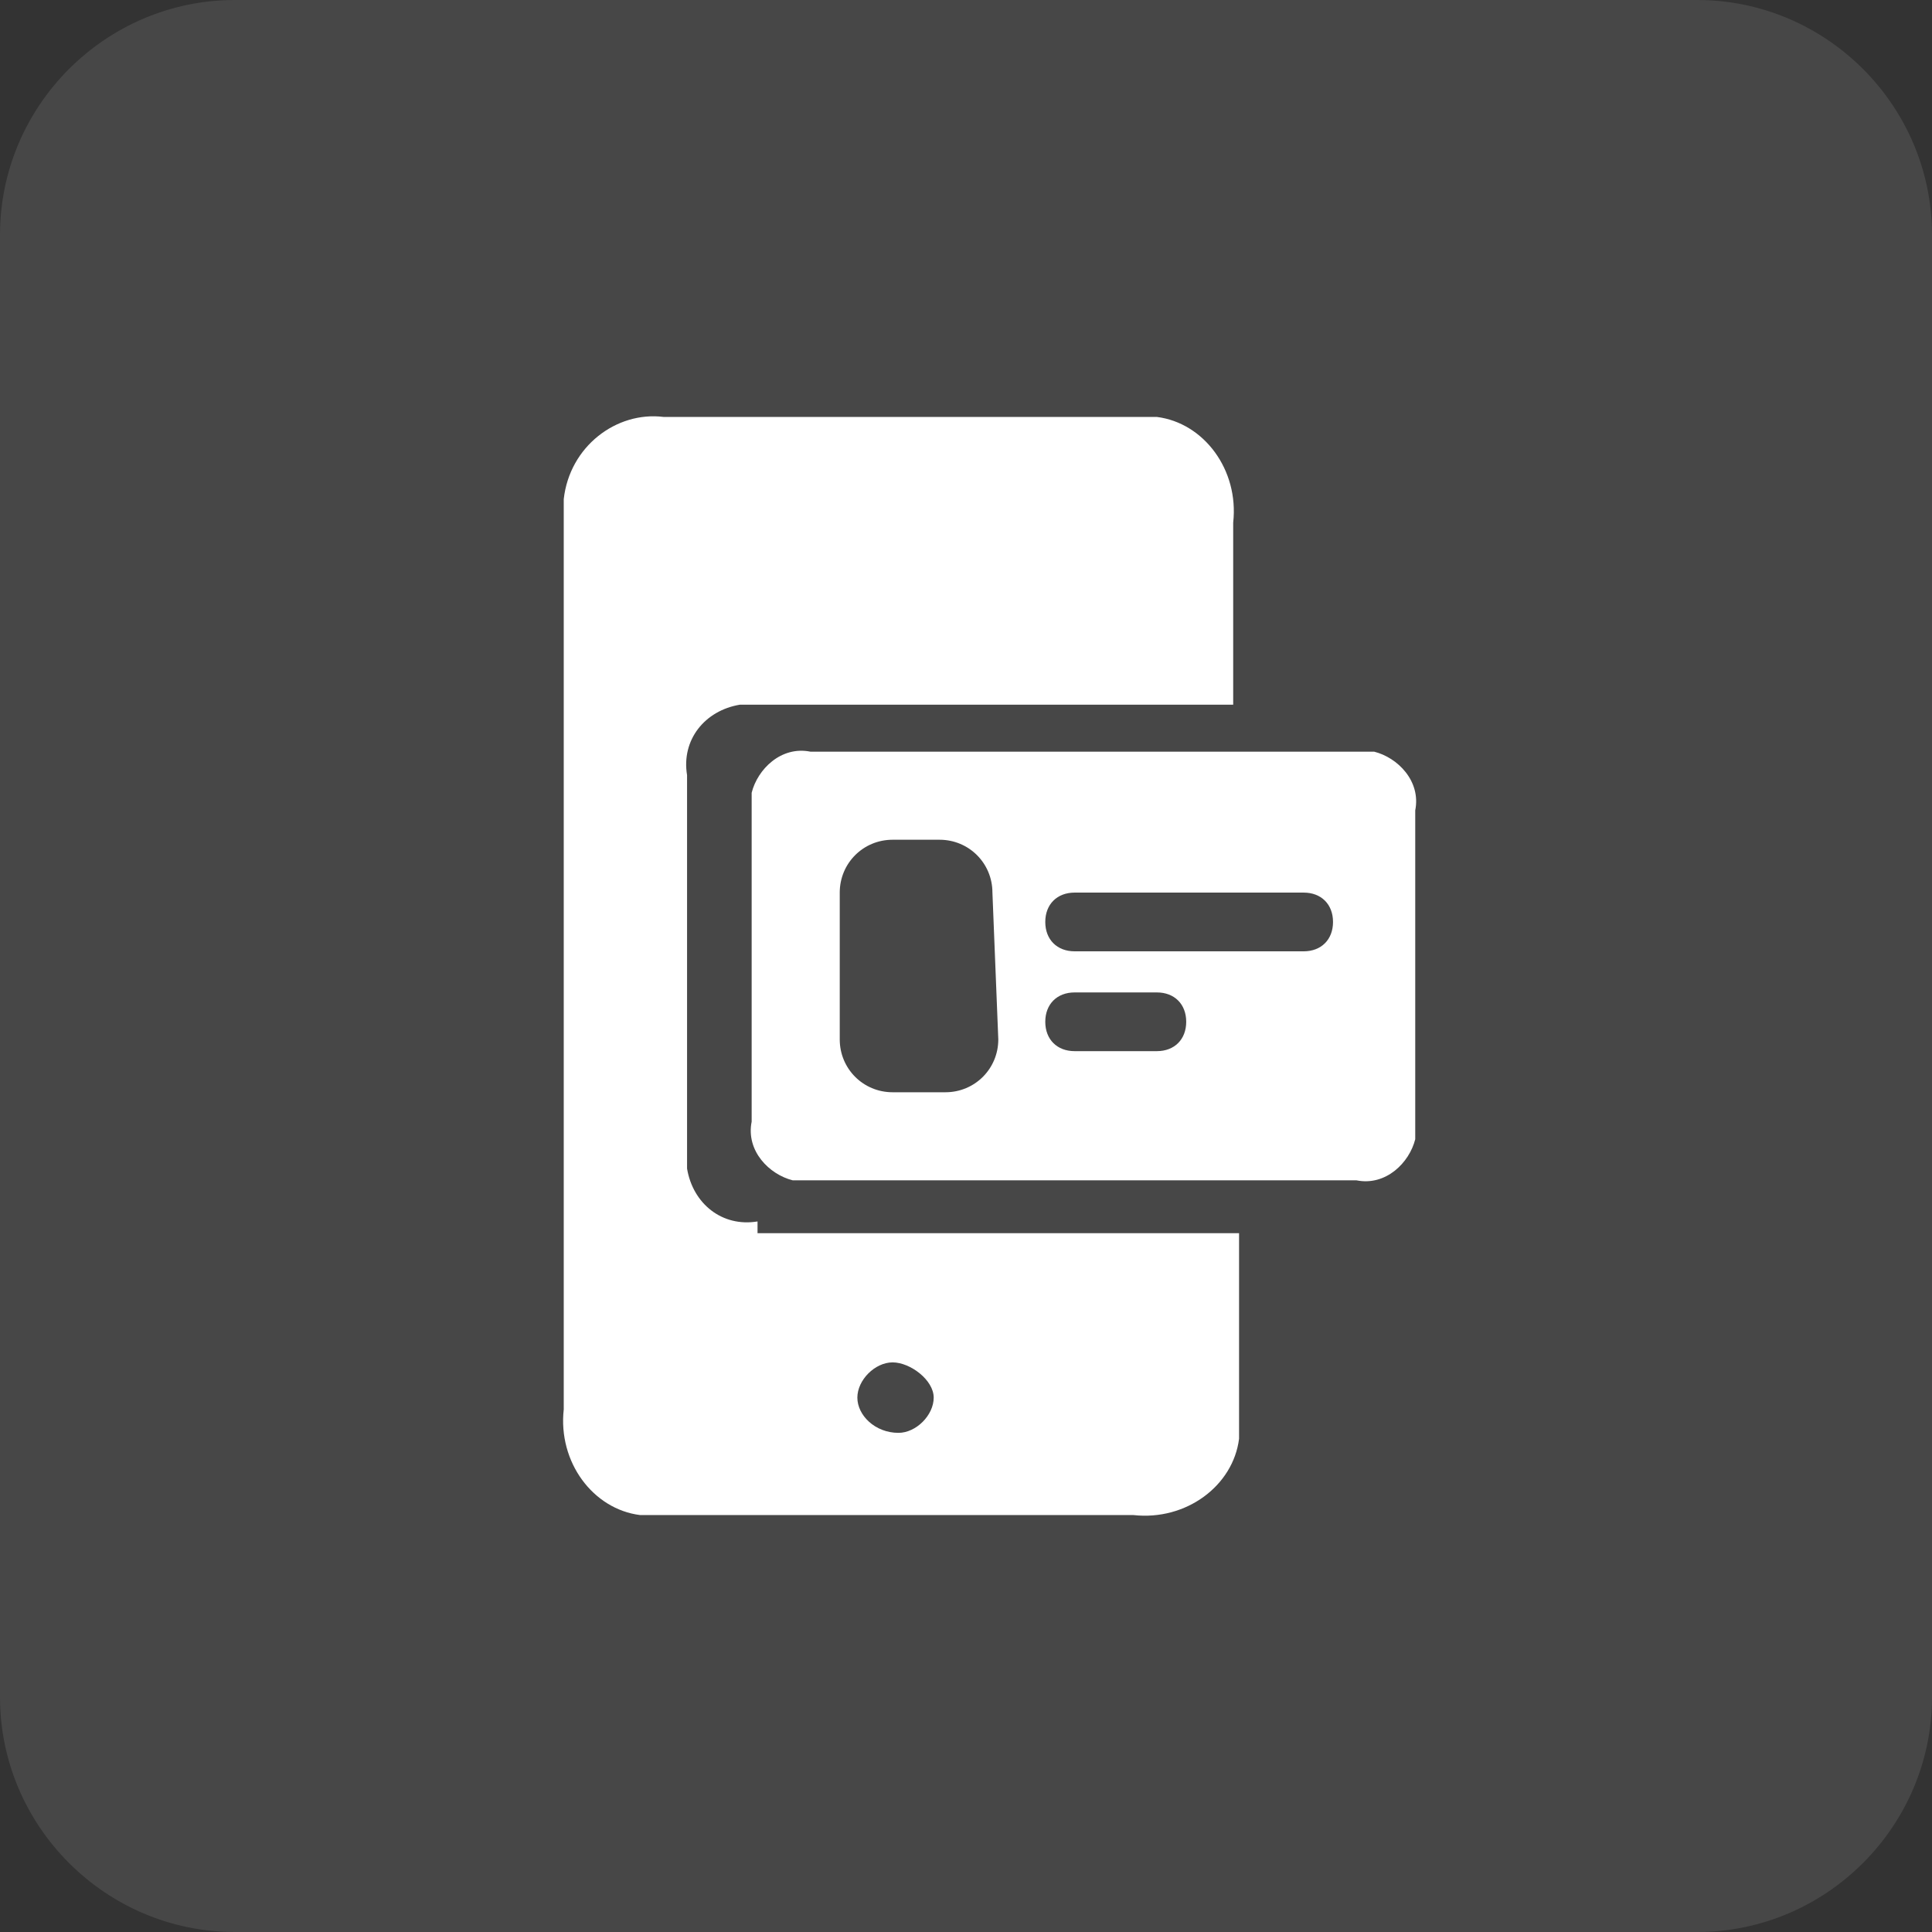
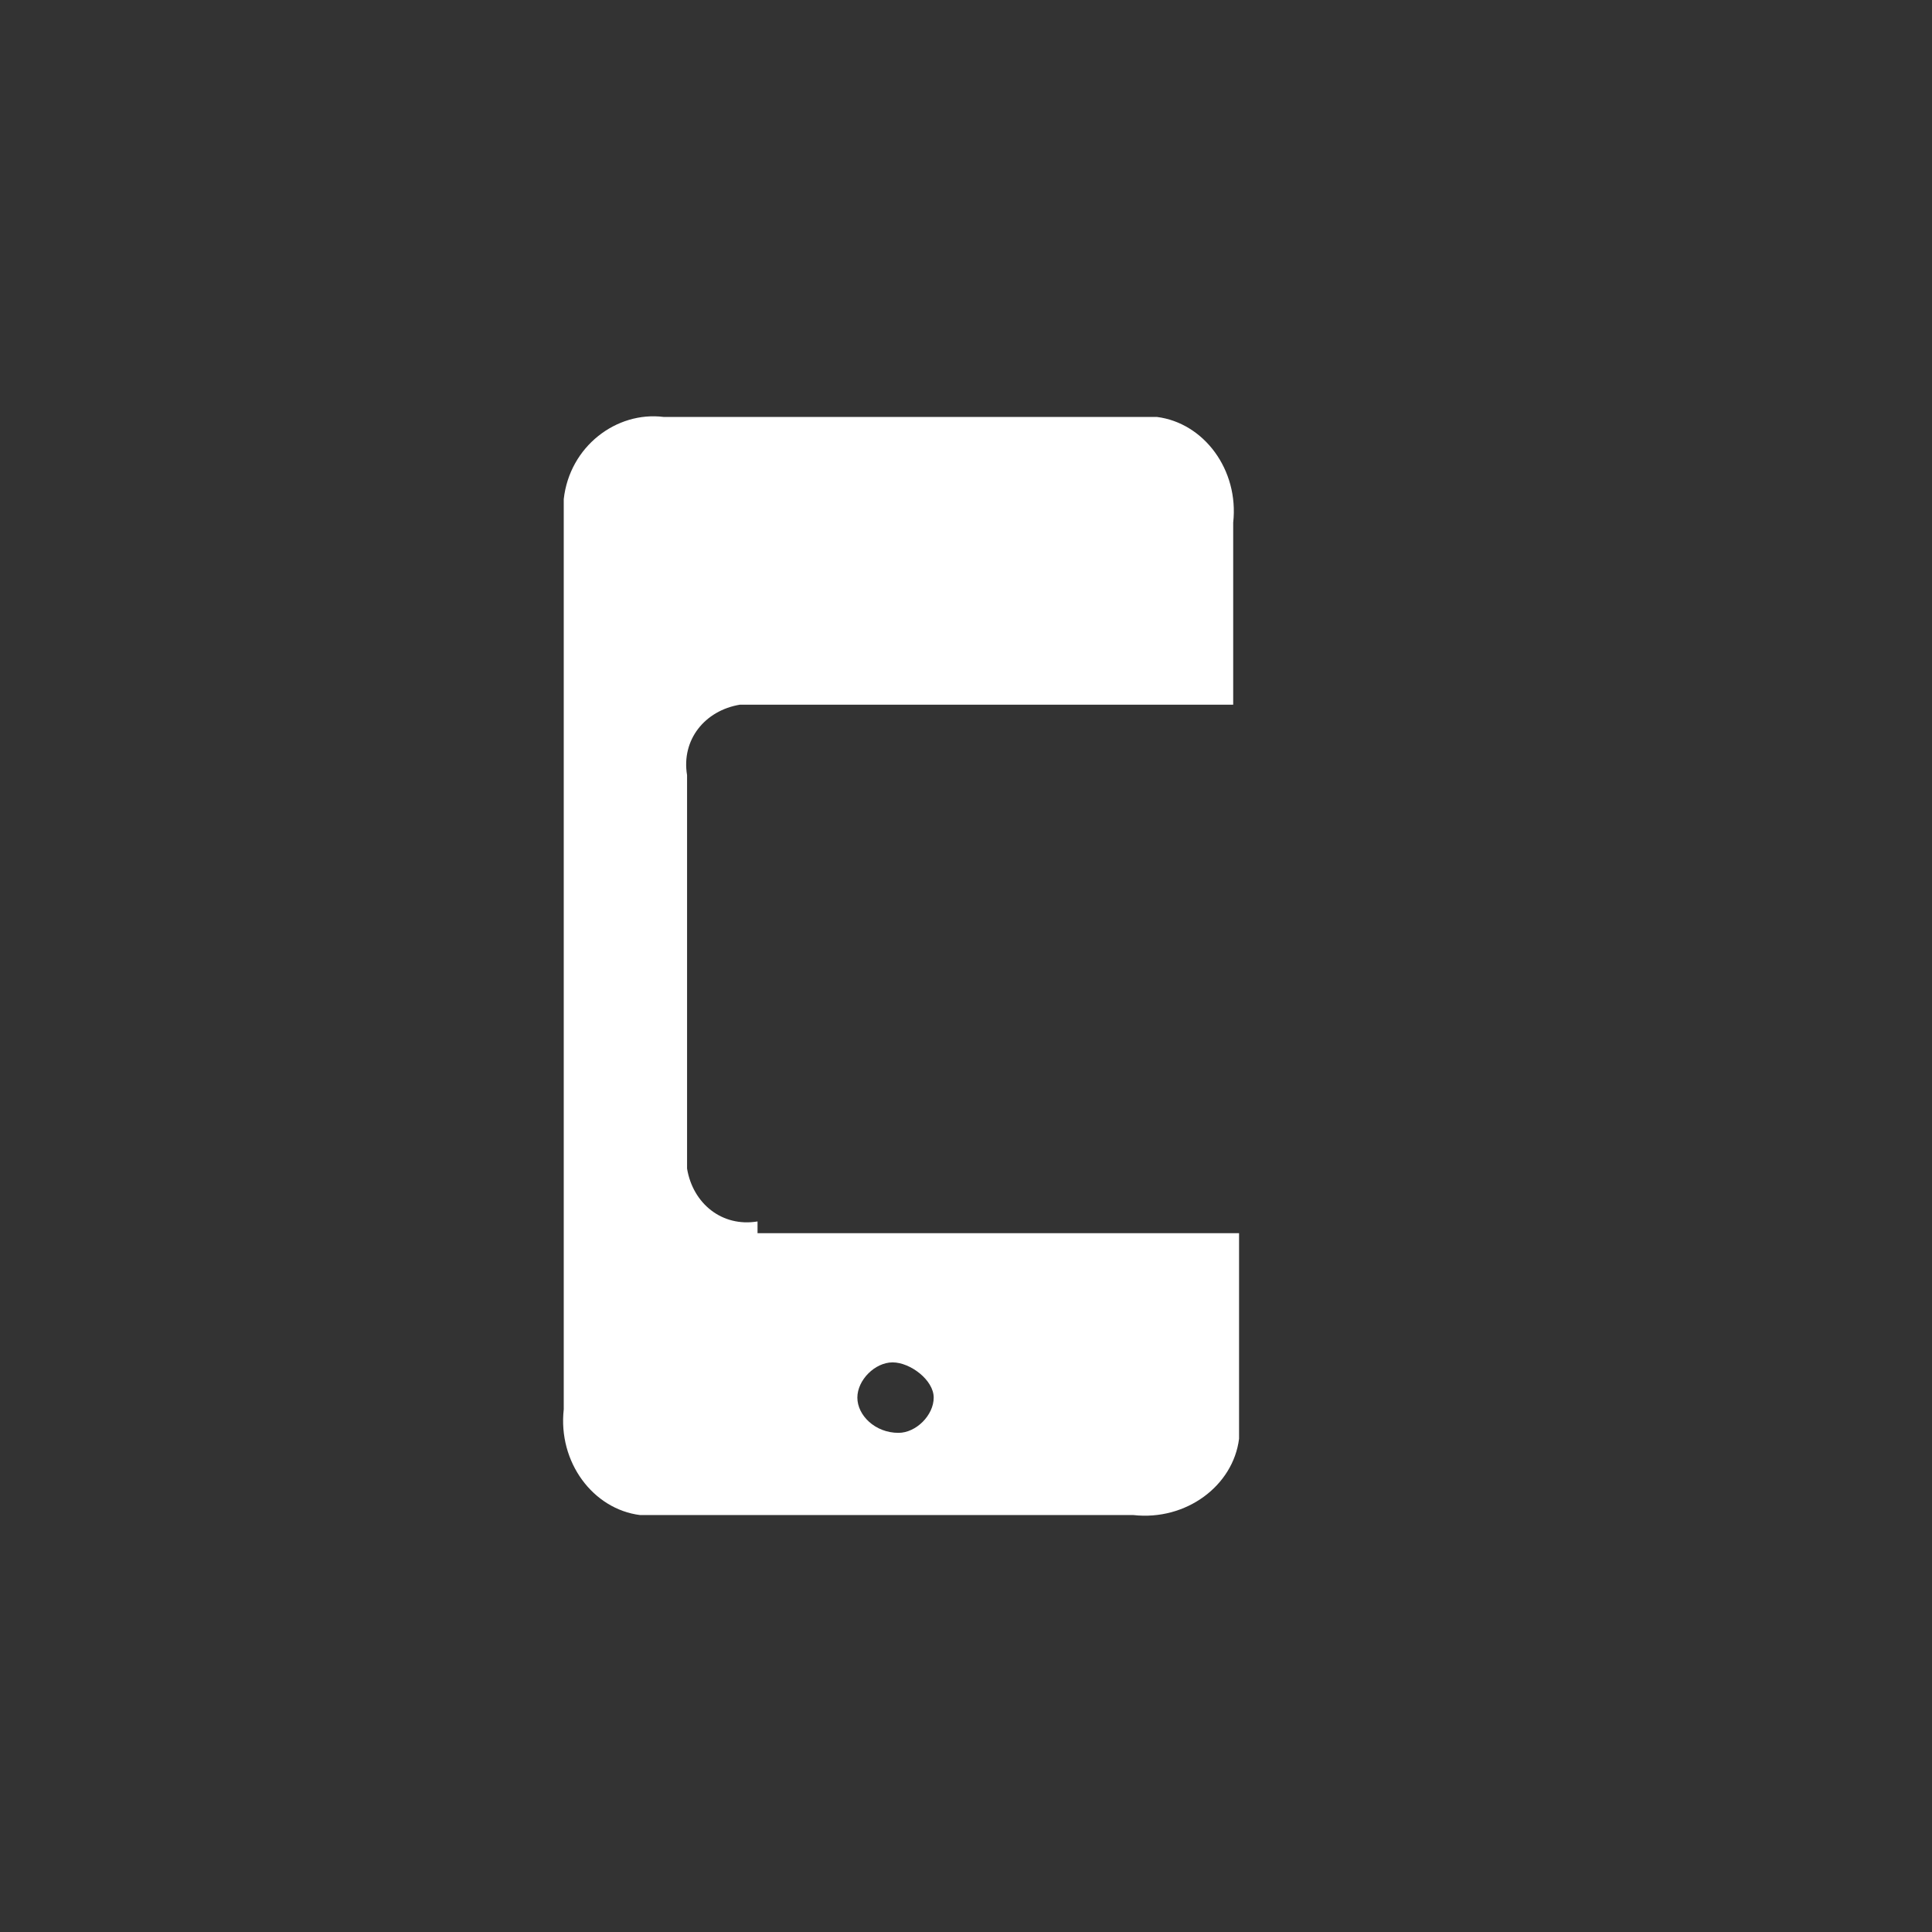
<svg xmlns="http://www.w3.org/2000/svg" id="图层_1" x="0px" y="0px" viewBox="0 0 32.9 32.9" style="enable-background:new 0 0 32.9 32.9;" xml:space="preserve">
  <rect x="0" y="0" width="32.9" height="32.9" fill="#333333" stroke="none" />
  <style type="text/css">	.st0{opacity:0.1;fill:#FFFFFF;}	.st1{fill:#FFFFFF;}</style>
  <title>首页-切图</title>
-   <path class="st0" d="M4,0h24.9c2.2,0,4,1.8,4,4v24.9c0,2.2-1.8,4-4,4H4c-2.2,0-4-1.8-4-4V4C0,1.8,1.8,0,4,0z" />
  <path class="st1" d="M12.9,20.8c-0.6,0.1-1.1-0.3-1.2-0.9c0-0.1,0-0.2,0-0.3v-6.4c-0.1-0.6,0.3-1.1,0.9-1.2c0.1,0,0.2,0,0.3,0H21 V8.9c0.1-0.9-0.5-1.7-1.3-1.8c-0.2,0-0.3,0-0.5,0h-7.9C10.5,7,9.7,7.6,9.6,8.5c0,0.2,0,0.3,0,0.5v15c-0.1,0.9,0.5,1.7,1.3,1.8 c0.2,0,0.3,0,0.5,0h7.9c0.9,0.1,1.7-0.5,1.8-1.3c0-0.1,0-0.3,0-0.4V21h-8.2V20.8z M15.3,24.4c-0.4,0-0.7-0.3-0.7-0.6 s0.3-0.6,0.6-0.6s0.7,0.3,0.7,0.6l0,0C15.9,24.1,15.6,24.4,15.3,24.4L15.3,24.4z" />
-   <path class="st1" d="M23.1,12.8h-9.3c-0.5-0.1-0.9,0.3-1,0.7c0,0.1,0,0.2,0,0.3v5.3c-0.1,0.5,0.3,0.9,0.7,1c0.1,0,0.2,0,0.3,0h9.3 c0.5,0.1,0.9-0.3,1-0.7c0-0.1,0-0.2,0-0.3v-5.3c0.1-0.5-0.3-0.9-0.7-1C23.3,12.8,23.2,12.8,23.1,12.8z M17,17.7 c0,0.5-0.4,0.9-0.9,0.9l0,0h-0.9c-0.5,0-0.9-0.4-0.9-0.9v-2.5c0-0.5,0.4-0.9,0.9-0.9l0,0H16c0.5,0,0.9,0.4,0.9,0.9L17,17.7z  M19.7,17.9h-1.4c-0.3,0-0.5-0.2-0.5-0.5s0.2-0.5,0.5-0.5h1.4c0.3,0,0.5,0.2,0.5,0.5S20,17.9,19.7,17.9L19.7,17.9z M22.2,16.2h-3.9 c-0.3,0-0.5-0.2-0.5-0.5s0.2-0.5,0.5-0.5h3.9c0.3,0,0.5,0.2,0.5,0.5C22.7,16,22.5,16.2,22.2,16.2z" />
</svg>